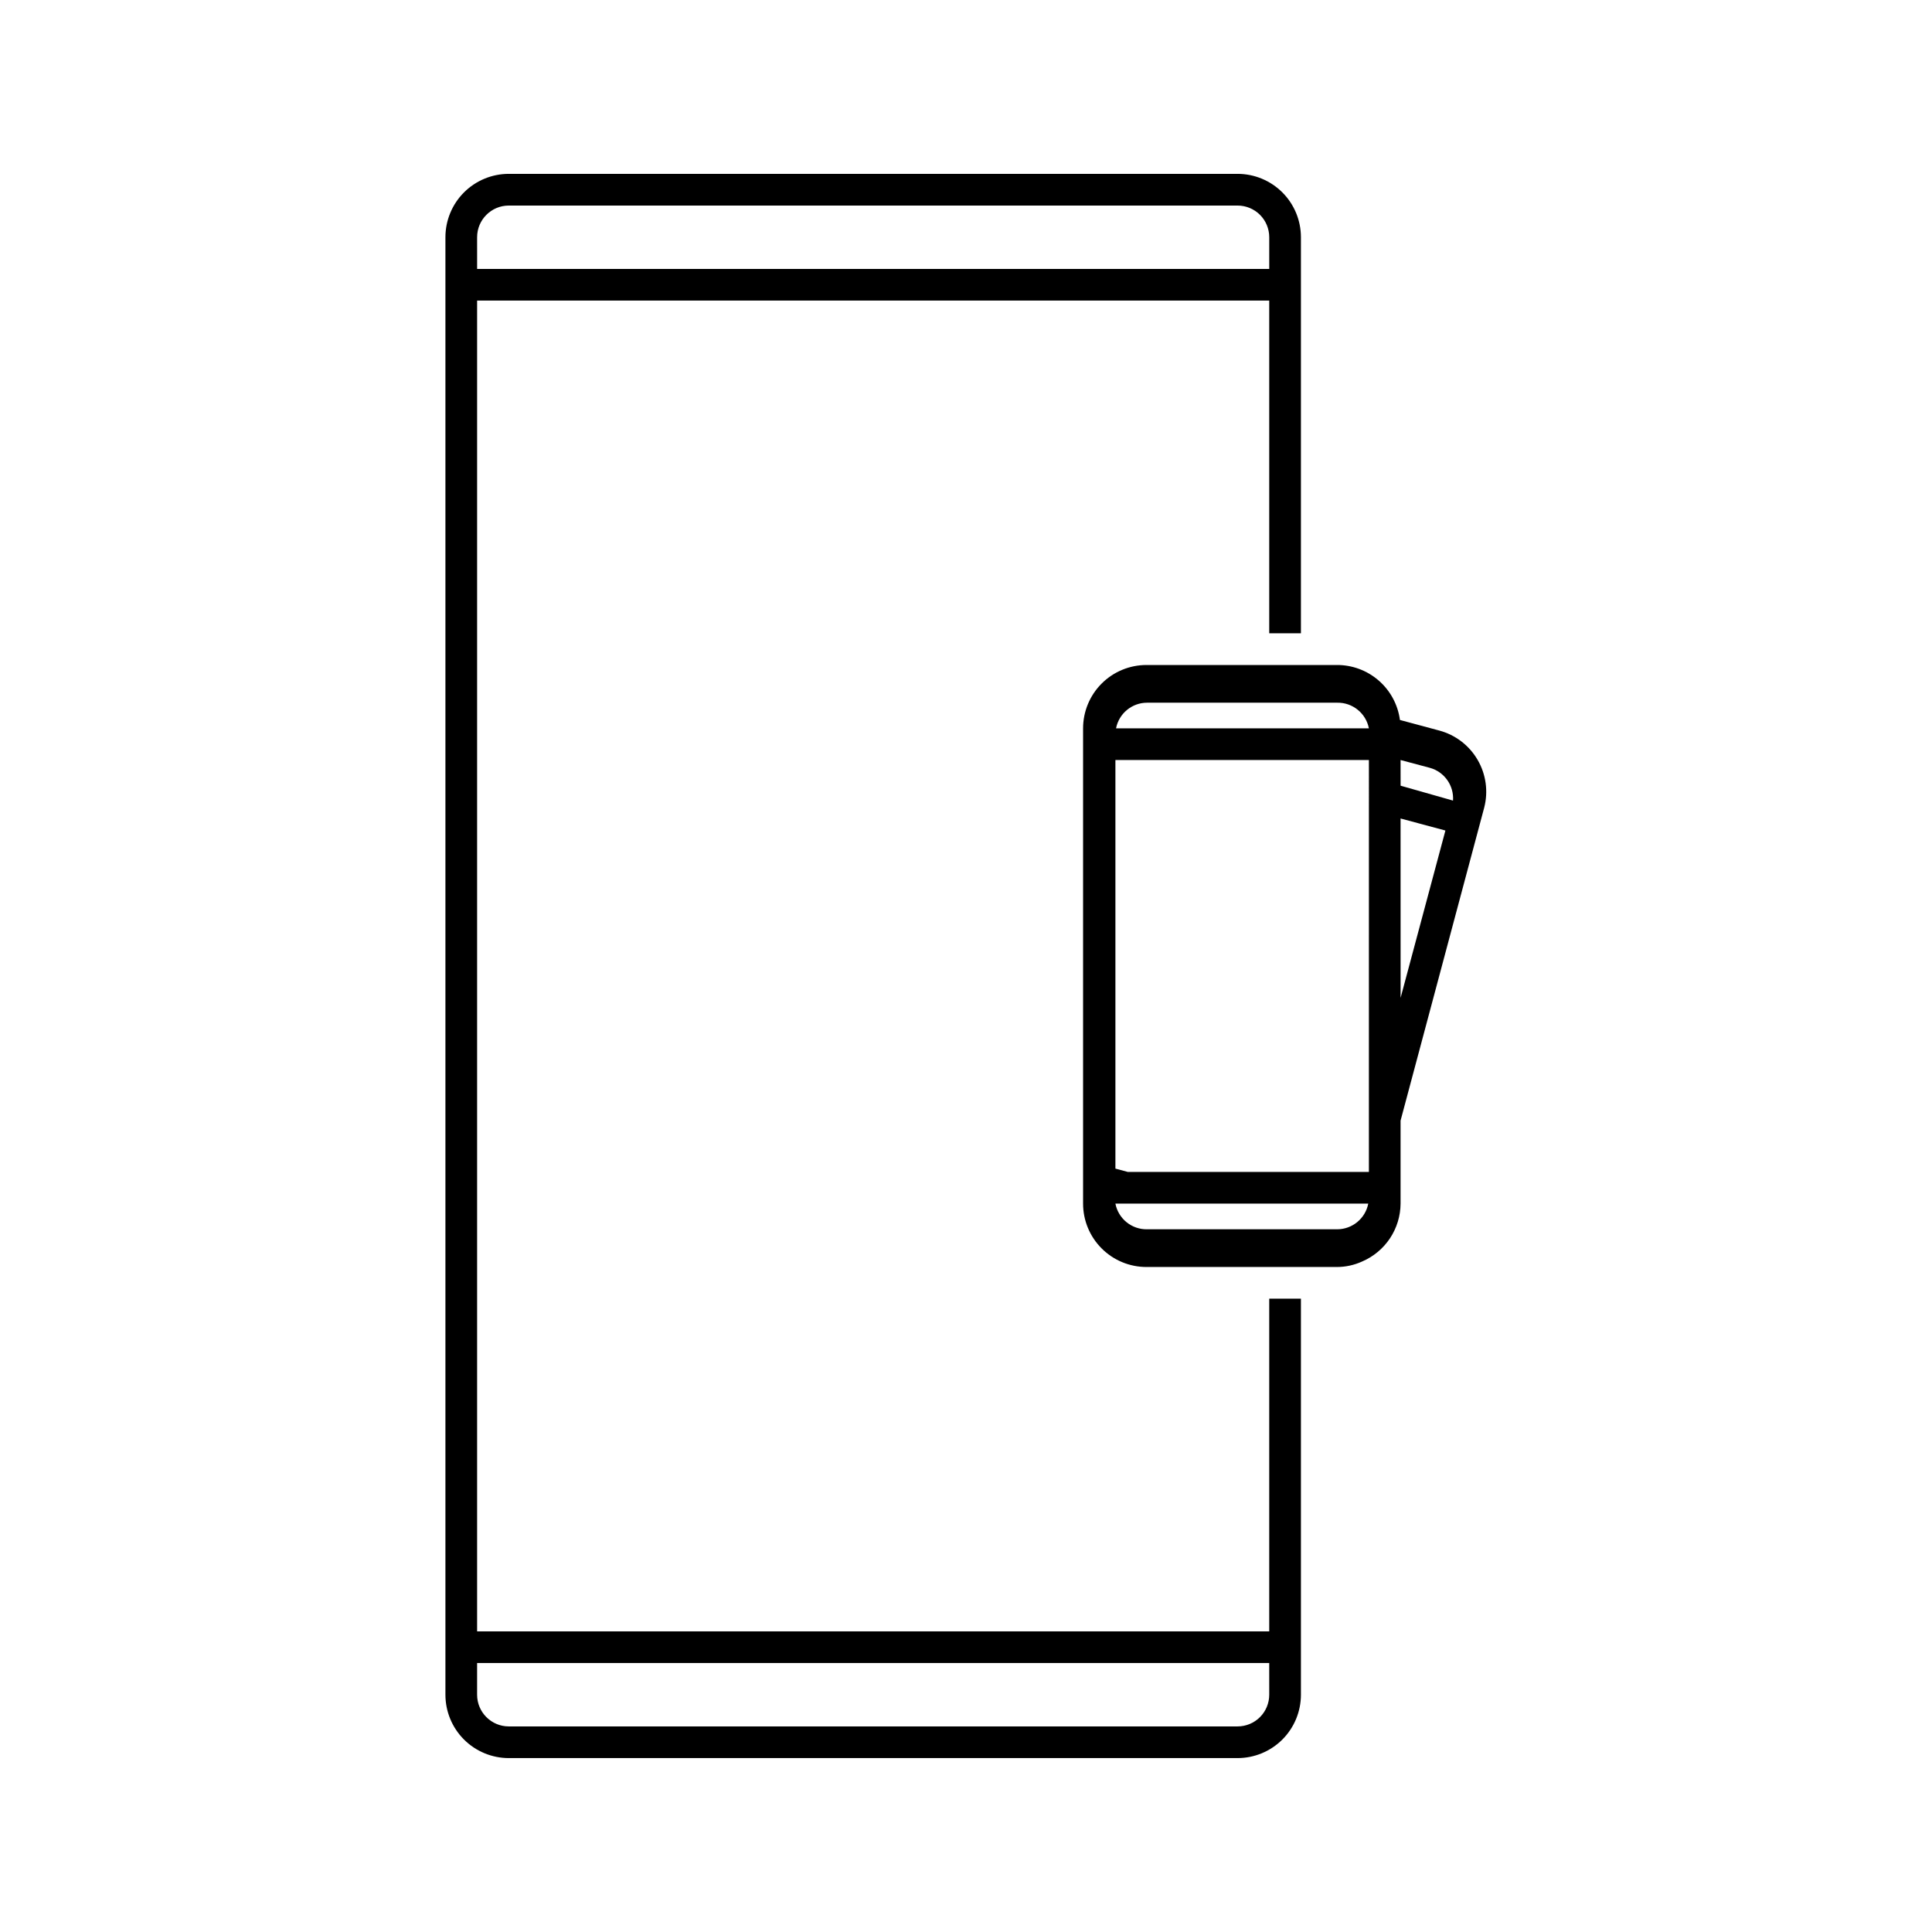
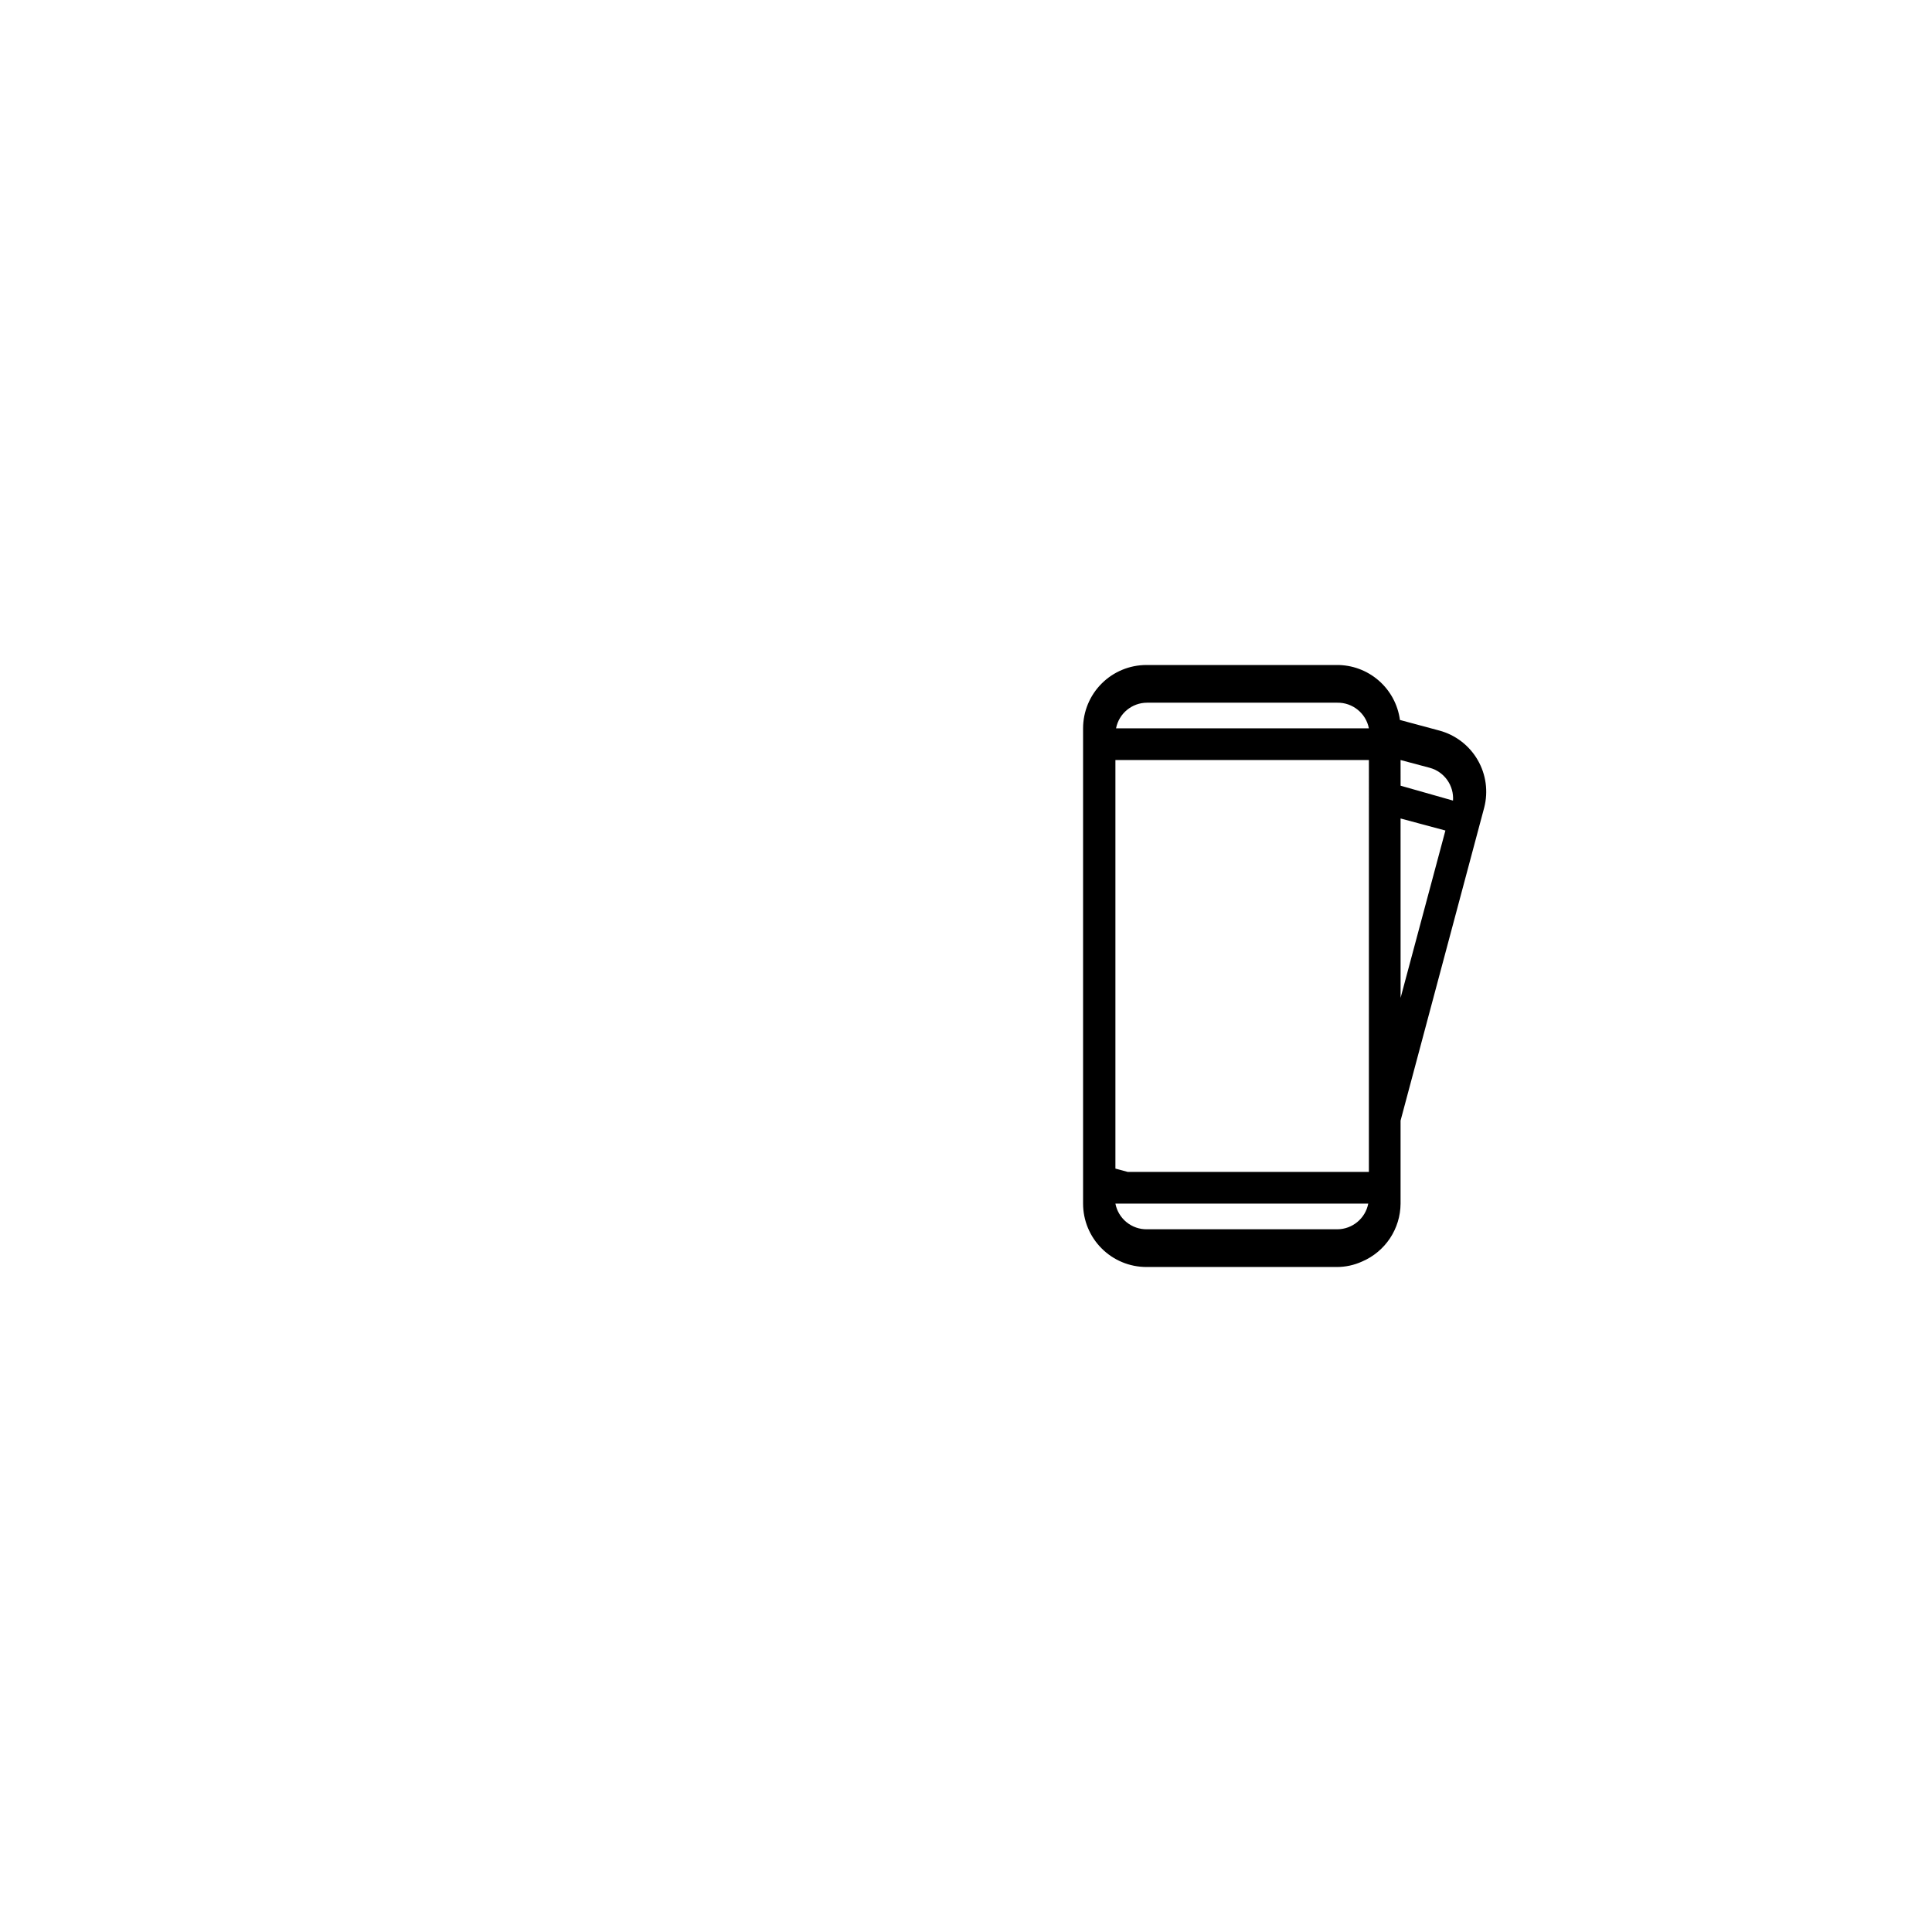
<svg xmlns="http://www.w3.org/2000/svg" fill="#000000" width="800px" height="800px" version="1.1" viewBox="144 144 512 512">
  <g>
-     <path d="m480.36 576.33h-209.92v-352.67h209.92v88.168h8.398v-104.96c0-4.453-1.77-8.727-4.918-11.875-3.152-3.148-7.422-4.918-11.875-4.918h-193.13c-4.453 0-8.727 1.77-11.875 4.918-3.148 3.148-4.918 7.422-4.918 11.875v386.25c0 4.453 1.77 8.727 4.918 11.875 3.148 3.148 7.422 4.918 11.875 4.918h193.13c4.453 0 8.723-1.77 11.875-4.918 3.148-3.148 4.918-7.422 4.918-11.875v-104.96h-8.398zm-209.92-369.46c0-4.637 3.762-8.395 8.398-8.395h193.13c2.227 0 4.359 0.883 5.938 2.457 1.574 1.574 2.457 3.711 2.457 5.938v8.398h-209.92zm209.92 386.25c0 2.227-0.883 4.363-2.457 5.938-1.578 1.574-3.711 2.461-5.938 2.461h-193.13c-4.637 0-8.398-3.762-8.398-8.398v-8.398h209.92z" />
    <path d="m525.45 337.61-10.453-2.812c-0.543-4.059-2.547-7.777-5.641-10.461-3.094-2.684-7.059-4.144-11.152-4.106h-50.383 0.004c-4.457 0-8.727 1.766-11.875 4.918-3.152 3.148-4.922 7.422-4.922 11.875v125.95c0 4.453 1.77 8.723 4.922 11.871 3.148 3.152 7.418 4.922 11.875 4.922h50.383-0.004c2.348 0.012 4.668-0.492 6.801-1.469 3-1.293 5.559-3.43 7.363-6.148 1.805-2.723 2.777-5.91 2.797-9.176v-22l22.168-82.961c1.105-4.281 0.477-8.824-1.75-12.645-2.223-3.82-5.863-6.609-10.133-7.762zm-77.457-7.387h50.383-0.004c4.078-0.074 7.621 2.793 8.398 6.801h-67.008c0.762-3.945 4.211-6.797 8.23-6.801zm50.383 139.55h-50.383c-4.082 0.074-7.625-2.797-8.398-6.801h67.008c-0.766 3.941-4.215 6.793-8.23 6.801zm8.398-119.78-0.004 104.58h-63.902l-3.273-0.883v-108.28h67.176zm8.398 58.441-0.008-47.527 11.883 3.191zm0-56.215-0.008-6.805 7.727 2.059c3.867 1.051 6.453 4.691 6.172 8.691z" />
  </g>
</svg>